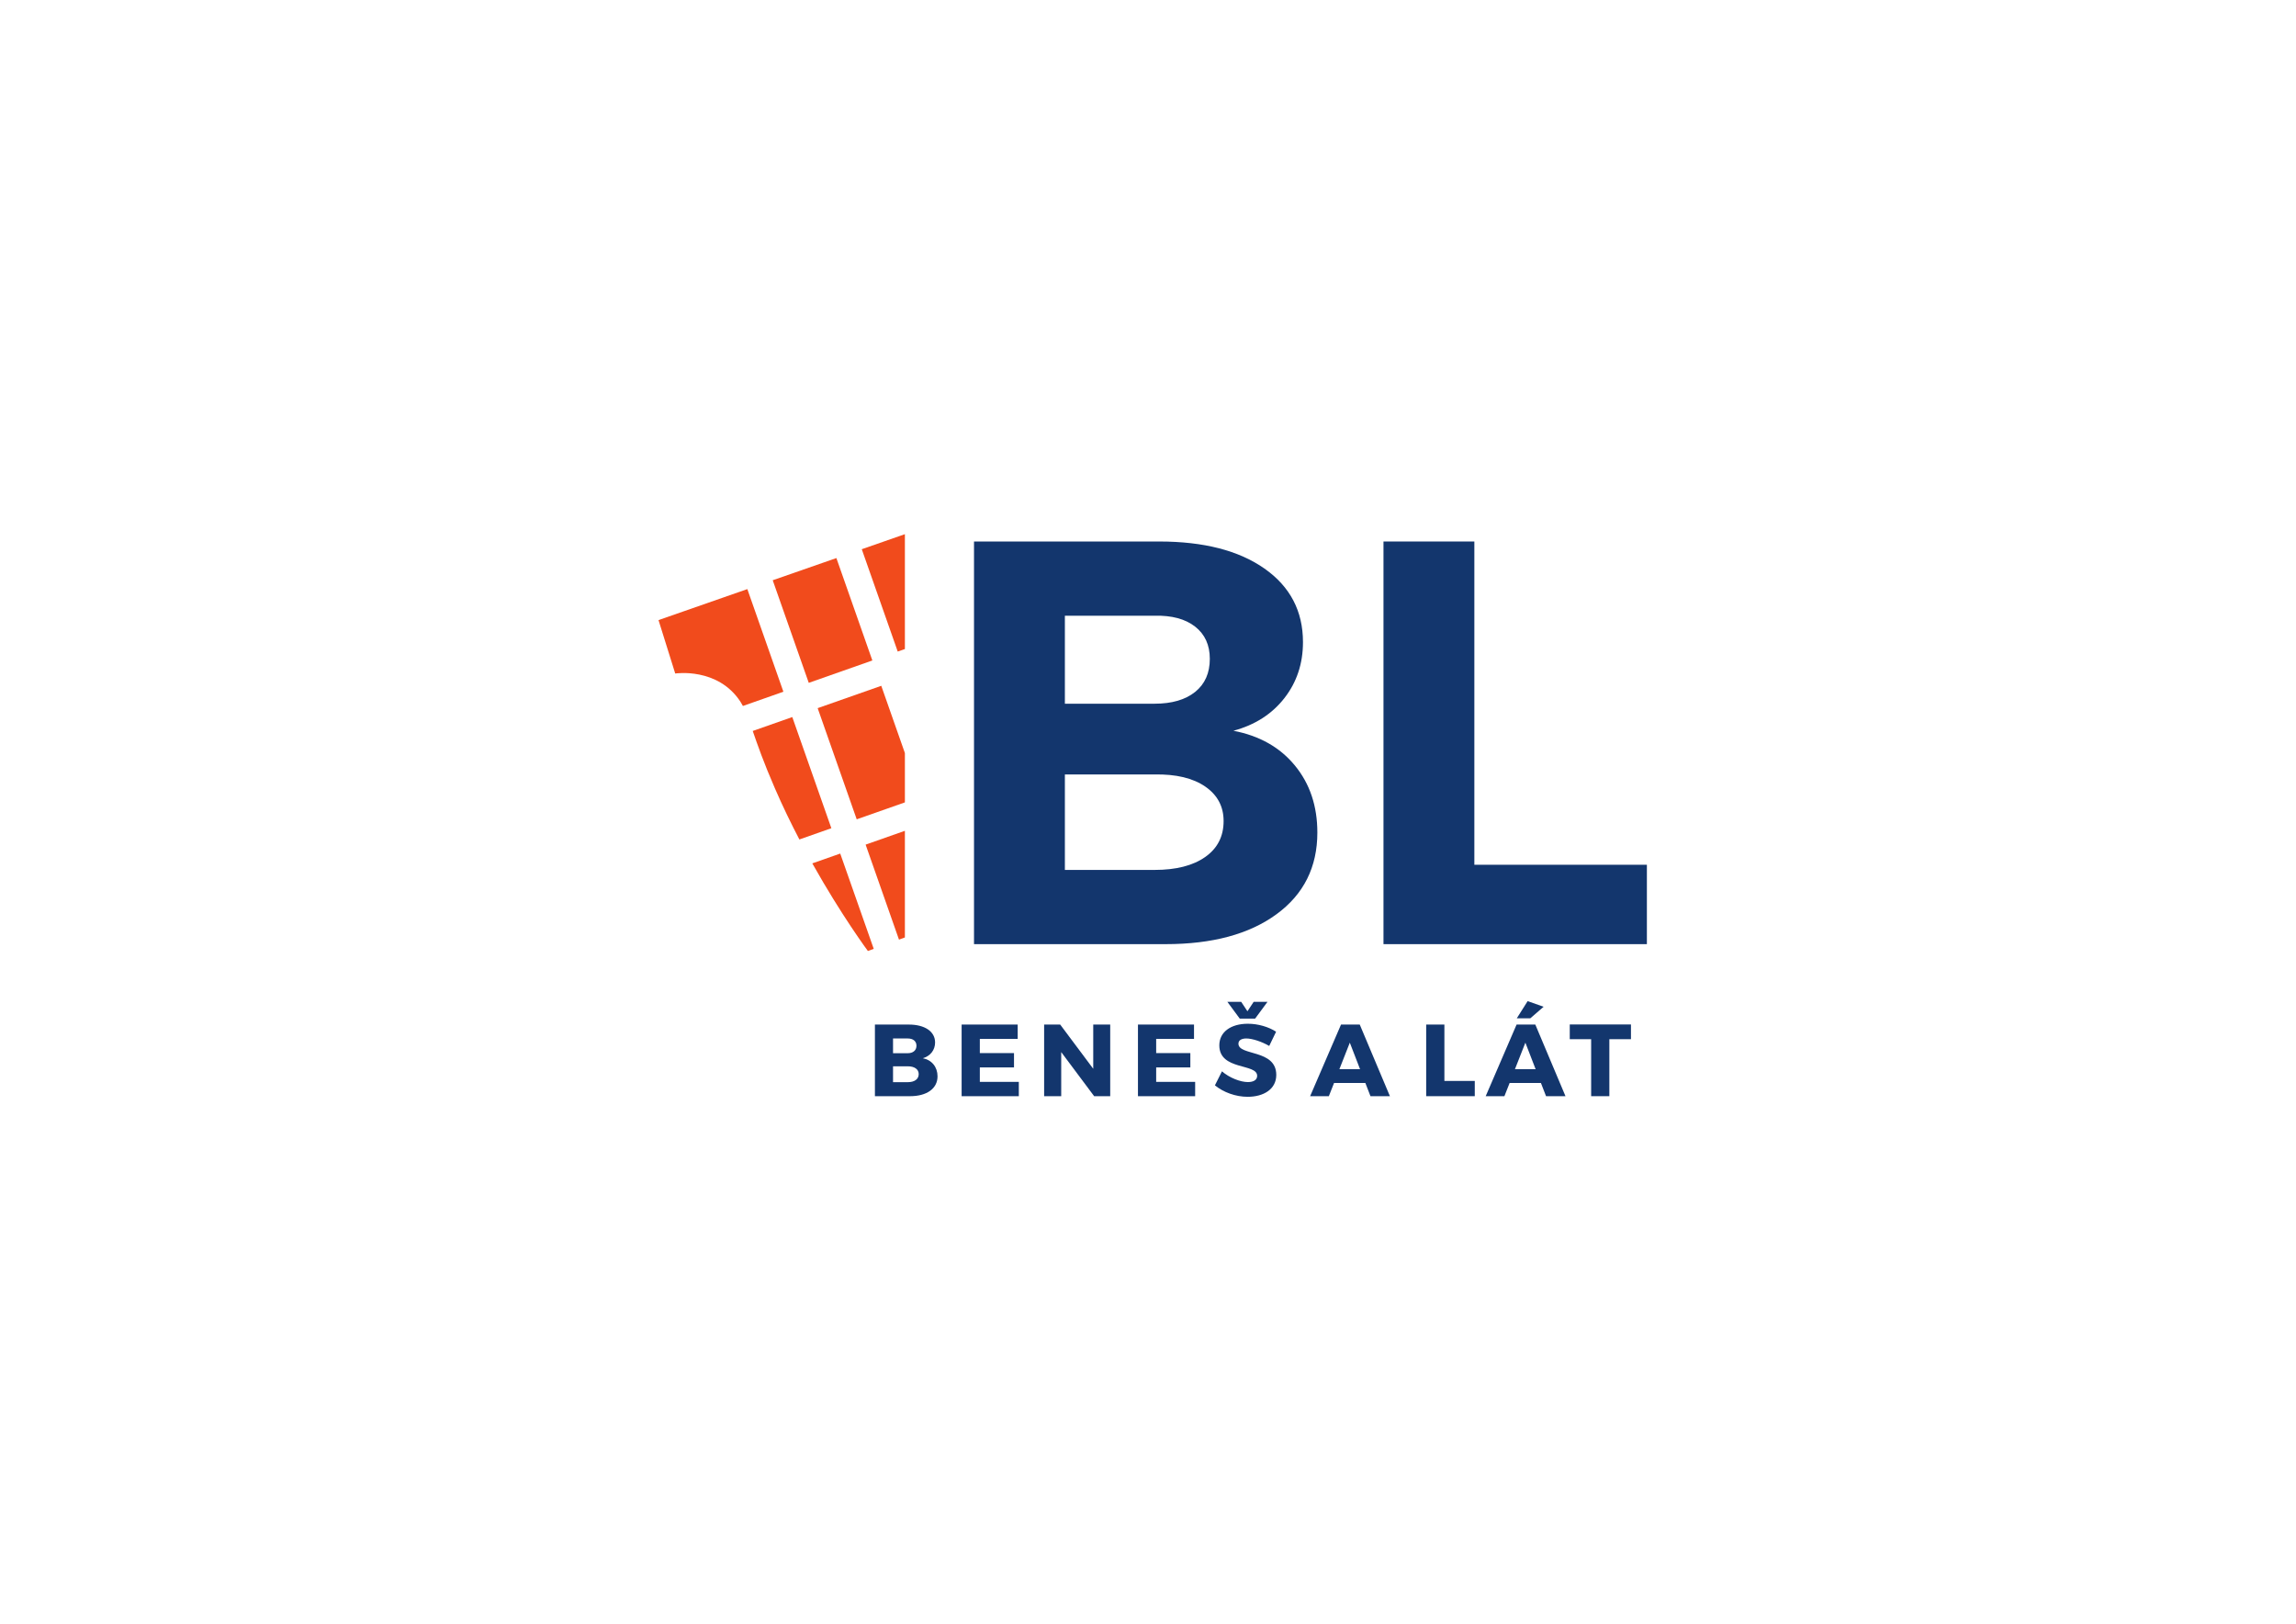
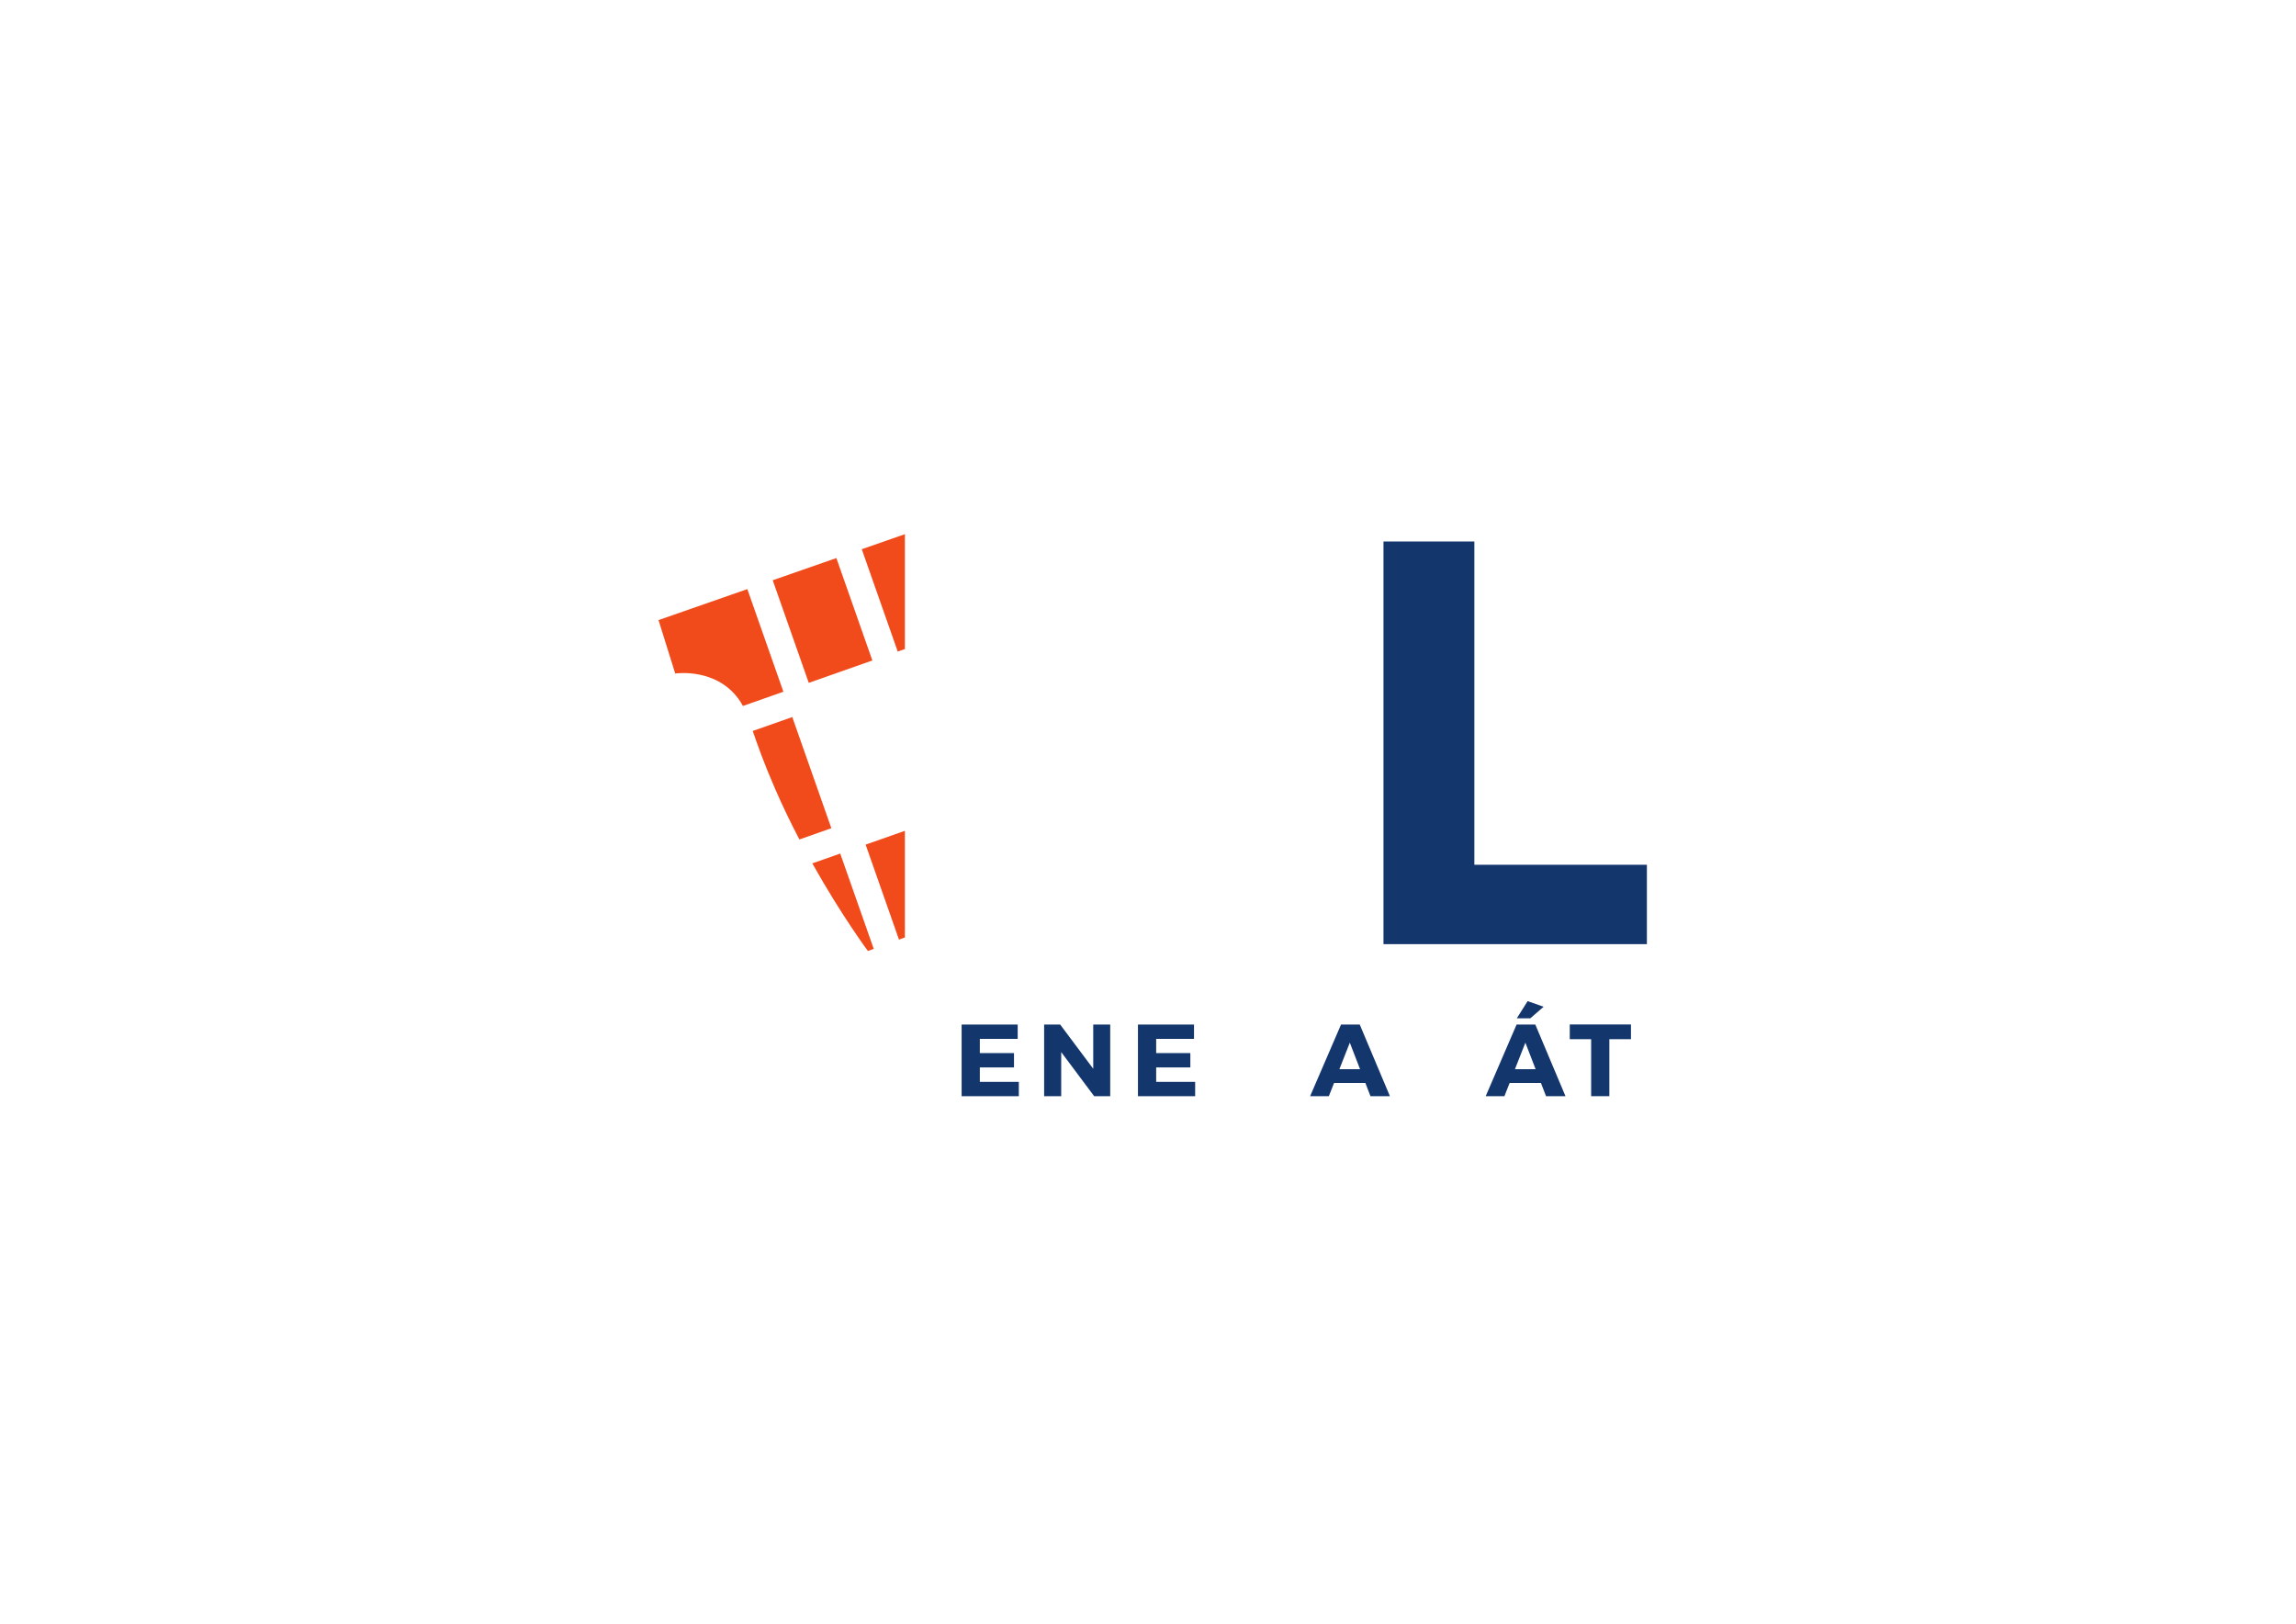
<svg xmlns="http://www.w3.org/2000/svg" xmlns:ns1="http://sodipodi.sourceforge.net/DTD/sodipodi-0.dtd" xmlns:ns2="http://www.inkscape.org/namespaces/inkscape" version="1.1" id="svg2" width="1122.52" height="793.7" viewBox="0 0 1122.52 793.7" ns1:docname="BL_Logo_CMYK_oranz.ai">
  <defs id="defs6">
    <clipPath clipPathUnits="userSpaceOnUse" id="clipPath16">
      <path d="M 0,595.275 H 841.89 V 0 H 0 Z" id="path14" />
    </clipPath>
  </defs>
  <ns1:namedview id="namedview4" pagecolor="#ffffff" bordercolor="#000000" borderopacity="0.25" ns2:showpageshadow="2" ns2:pageopacity="0.0" ns2:pagecheckerboard="0" ns2:deskcolor="#d1d1d1" />
  <g id="g8" ns2:groupmode="layer" ns2:label="BL_Logo_CMYK_oranz" transform="matrix(1.333,0,0,-1.333,0,793.7)">
    <g id="g10">
      <g id="g12" clip-path="url(#clipPath16)">
        <g id="g18" transform="translate(442.026,281.155)">
-           <path d="m 0,0 c 4.504,3.16 6.753,7.554 6.753,13.185 0,5.34 -2.249,9.559 -6.753,12.655 -4.5,3.092 -10.684,4.568 -18.558,4.431 h -32.905 v -35.01 h 32.905 C -10.684,-4.739 -4.5,-3.165 0,0 m -3.686,60.537 c 3.586,2.88 5.382,6.924 5.382,12.127 0,5.065 -1.796,9 -5.382,11.816 -3.587,2.81 -8.543,4.144 -14.872,4.004 h -32.905 v -32.27 h 32.905 c 6.329,0 11.285,1.443 14.872,4.323 m 25.42,45.24 C 31.158,99.169 35.863,90.172 35.863,78.782 35.863,70.908 33.579,64.046 29.01,58.215 24.439,52.378 18.218,48.408 10.347,46.296 19.906,44.47 27.429,40.215 32.908,33.539 38.397,26.859 41.139,18.67 41.139,8.963 41.139,-3.694 36.148,-13.686 26.16,-20.983 16.176,-28.303 2.605,-31.957 -14.549,-31.957 H -84.79 v 147.653 h 67.926 c 16.308,0 29.175,-3.306 38.598,-9.919" style="fill:#13366d;fill-opacity:1;fill-rule:nonzero;stroke:none" id="path20" />
-         </g>
+           </g>
        <g id="g22" transform="translate(507.419,396.851)">
          <path d="m 0,0 h 33.328 v -118.543 h 63.279 v -29.11 H 0 Z" style="fill:#13366d;fill-opacity:1;fill-rule:nonzero;stroke:none" id="path24" />
        </g>
        <g id="g26" transform="translate(327.538,198.587)">
-           <path d="m 0,0 h 5.401 c 2.477,0 4.016,1.088 4.016,2.96 0,1.769 -1.539,2.857 -4.016,2.857 H 0 Z m 0,10.619 h 5.401 c 1.953,0 3.19,1.049 3.19,2.736 0,1.687 -1.237,2.666 -3.19,2.666 H 0 Z m 5.778,10.504 c 5.89,0 9.645,-2.55 9.645,-6.564 0,-2.776 -1.729,-4.994 -4.506,-5.783 3.304,-0.633 5.404,-3.225 5.404,-6.639 0,-4.464 -3.904,-7.28 -10.094,-7.28 H -6.645 v 26.266 z" style="fill:#13366d;fill-opacity:1;fill-rule:nonzero;stroke:none" id="path28" />
-         </g>
+           </g>
        <g id="g30" transform="translate(359.372,214.458)">
          <path d="m 0,0 v -5.217 h 12.532 v -5.252 H 0 v -5.293 h 14.3 v -5.252 H -6.678 V 5.252 h 20.563 l 0,-5.252 z" style="fill:#13366d;fill-opacity:1;fill-rule:nonzero;stroke:none" id="path32" />
        </g>
        <g id="g34" transform="translate(401.299,193.444)">
          <path d="M 0,0 -12.08,16.17 V 0 h -6.265 v 26.266 h 5.888 L -0.334,10.055 V 26.266 H 5.892 V 0 Z" style="fill:#13366d;fill-opacity:1;fill-rule:nonzero;stroke:none" id="path36" />
        </g>
        <g id="g38" transform="translate(424.049,214.458)">
          <path d="m 0,0 v -5.217 h 12.532 v -5.252 H 0 v -5.293 h 14.294 v -5.252 H -6.681 V 5.252 H 13.878 V 0 Z" style="fill:#13366d;fill-opacity:1;fill-rule:nonzero;stroke:none" id="path40" />
        </g>
        <g id="g42" transform="translate(455.234,228.038)">
-           <path d="M 0,0 2.286,-3.449 4.571,0 H 9.64 L 5.103,-6.15 H -0.53 L -5.069,0 Z m 12.796,-10.953 -2.518,-5.217 c -2.774,1.611 -6.265,2.74 -8.402,2.74 -1.729,0 -2.891,-0.638 -2.891,-1.912 0,-4.544 13.879,-1.952 13.879,-11.448 0,-5.253 -4.652,-8.028 -10.505,-8.028 -4.386,0 -8.889,1.652 -11.999,4.203 l 2.584,5.138 c 2.7,-2.362 6.754,-3.939 9.498,-3.939 2.095,0 3.409,0.787 3.409,2.291 0,4.654 -13.879,1.873 -13.879,11.179 0,4.843 4.158,7.918 10.47,7.918 3.787,0 7.647,-1.163 10.354,-2.925" style="fill:#13366d;fill-opacity:1;fill-rule:nonzero;stroke:none" id="path44" />
-         </g>
+           </g>
        <g id="g46" transform="translate(495.07,213.07)">
          <path d="m 0,0 -3.823,-9.722 h 7.578 z m -5.781,-14.783 -1.912,-4.843 H -14.56 L -3.224,6.64 h 6.866 l 11.067,-26.266 h -7.13 l -1.877,4.843 z" style="fill:#13366d;fill-opacity:1;fill-rule:nonzero;stroke:none" id="path48" />
        </g>
        <g id="g50" transform="translate(540.898,199.036)">
-           <path d="m 0,0 v -5.592 h -17.818 v 26.266 h 6.679 l 0,-20.674 z" style="fill:#13366d;fill-opacity:1;fill-rule:nonzero;stroke:none" id="path52" />
-         </g>
+           </g>
        <g id="g54" transform="translate(556.306,221.997)">
          <path d="M 0,0 3.982,6.307 9.838,4.244 4.955,0 Z m 3.156,-8.927 -3.828,-9.721 h 7.579 z m -5.78,-14.783 -1.913,-4.843 h -6.865 l 11.33,26.266 h 6.871 l 11.066,-26.266 h -7.129 l -1.877,4.843 z" style="fill:#13366d;fill-opacity:1;fill-rule:nonzero;stroke:none" id="path56" />
        </g>
        <g id="g58" transform="translate(590.259,214.344)">
          <path d="M 0,0 V -20.899 H -6.675 V 0 h -7.844 V 5.401 H 7.926 V 0 Z" style="fill:#13366d;fill-opacity:1;fill-rule:nonzero;stroke:none" id="path60" />
        </g>
        <g id="g62" transform="translate(290.586,332.473)">
          <path d="m 0,0 -14.509,-5.101 c 1.699,-4.904 3.991,-11.537 8.156,-21.093 2.841,-6.544 5.89,-12.825 8.957,-18.696 l 11.725,4.131 z" style="fill:#f14b1c;fill-opacity:1;fill-rule:nonzero;stroke:none" id="path64" />
        </g>
        <g id="g66" transform="translate(283.409,382.643)">
          <path d="M 0,0 13.219,-37.624 36.545,-29.42 23.348,8.135 Z" style="fill:#f14b1c;fill-opacity:1;fill-rule:nonzero;stroke:none" id="path68" />
        </g>
        <g id="g70" transform="translate(308.17,282.417)">
          <path d="M 0,0 -10.241,-3.598 C 0.495,-22.744 10.146,-35.73 10.146,-35.73 l 2.142,0.783 z" style="fill:#f14b1c;fill-opacity:1;fill-rule:nonzero;stroke:none" id="path72" />
        </g>
        <g id="g74" transform="translate(271.615,338.024)">
          <path d="M 0,0 C 0.302,-0.471 0.587,-0.974 0.858,-1.485 L 15.71,3.735 2.485,41.373 -30.093,30.006 l 6.128,-19.59 c 0,0 15.651,2.404 23.965,-10.416" style="fill:#f14b1c;fill-opacity:1;fill-rule:nonzero;stroke:none" id="path76" />
        </g>
        <g id="g78" transform="translate(331.885,290.761)">
          <path d="M 0,0 -14.403,-5.069 -2.167,-39.903 0,-39.113 Z" style="fill:#f14b1c;fill-opacity:1;fill-rule:nonzero;stroke:none" id="path80" />
        </g>
        <g id="g82" transform="translate(331.885,319.276)">
-           <path d="m 0,0 -8.663,24.659 -23.33,-8.194 14.322,-40.77 L 0,-18.094 Z" style="fill:#f14b1c;fill-opacity:1;fill-rule:nonzero;stroke:none" id="path84" />
-         </g>
+           </g>
        <g id="g86" transform="translate(331.885,399.54)">
          <path d="M 0,0 -15.814,-5.519 -2.628,-43.048 0,-42.125 Z" style="fill:#f14b1c;fill-opacity:1;fill-rule:nonzero;stroke:none" id="path88" />
        </g>
      </g>
    </g>
  </g>
</svg>